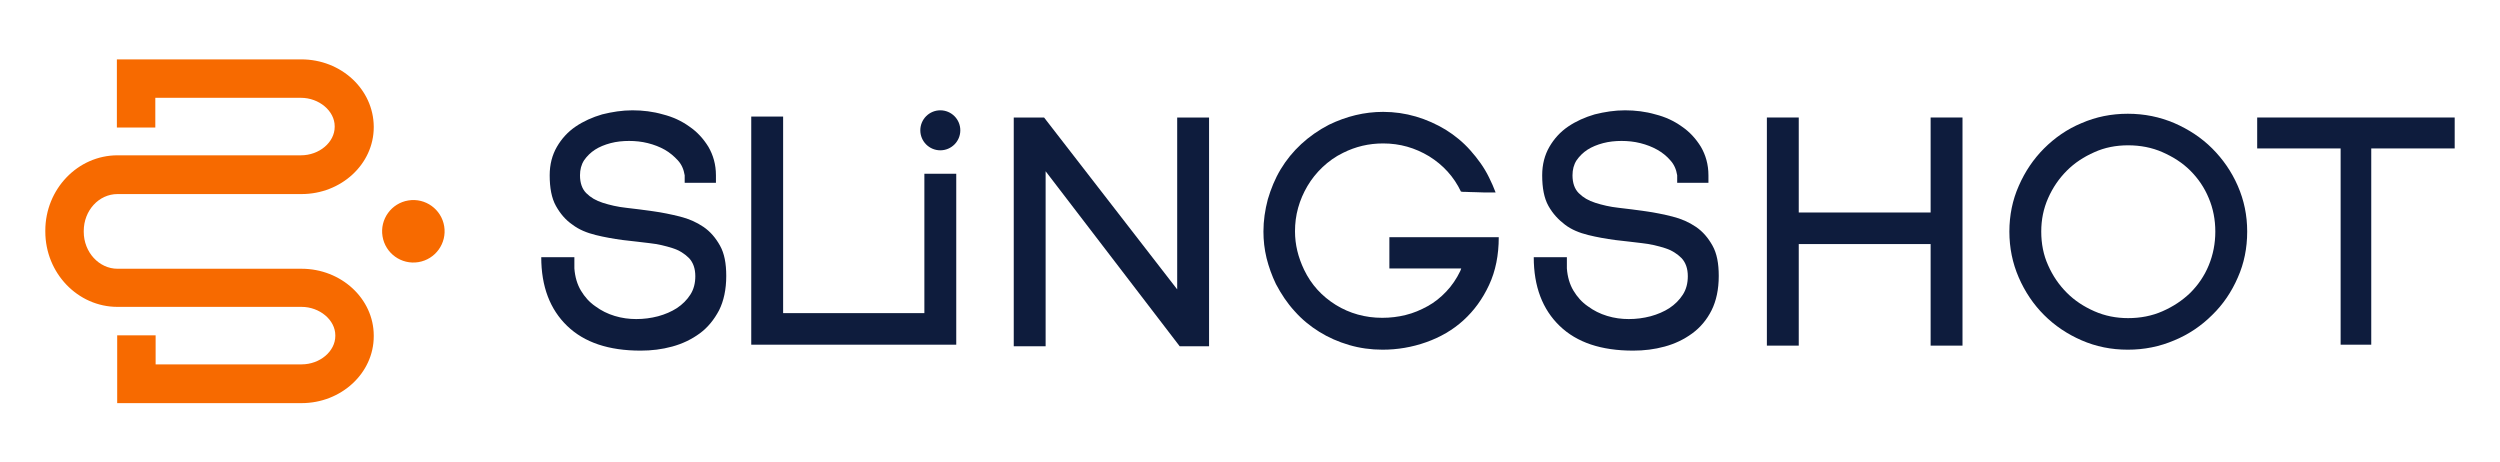
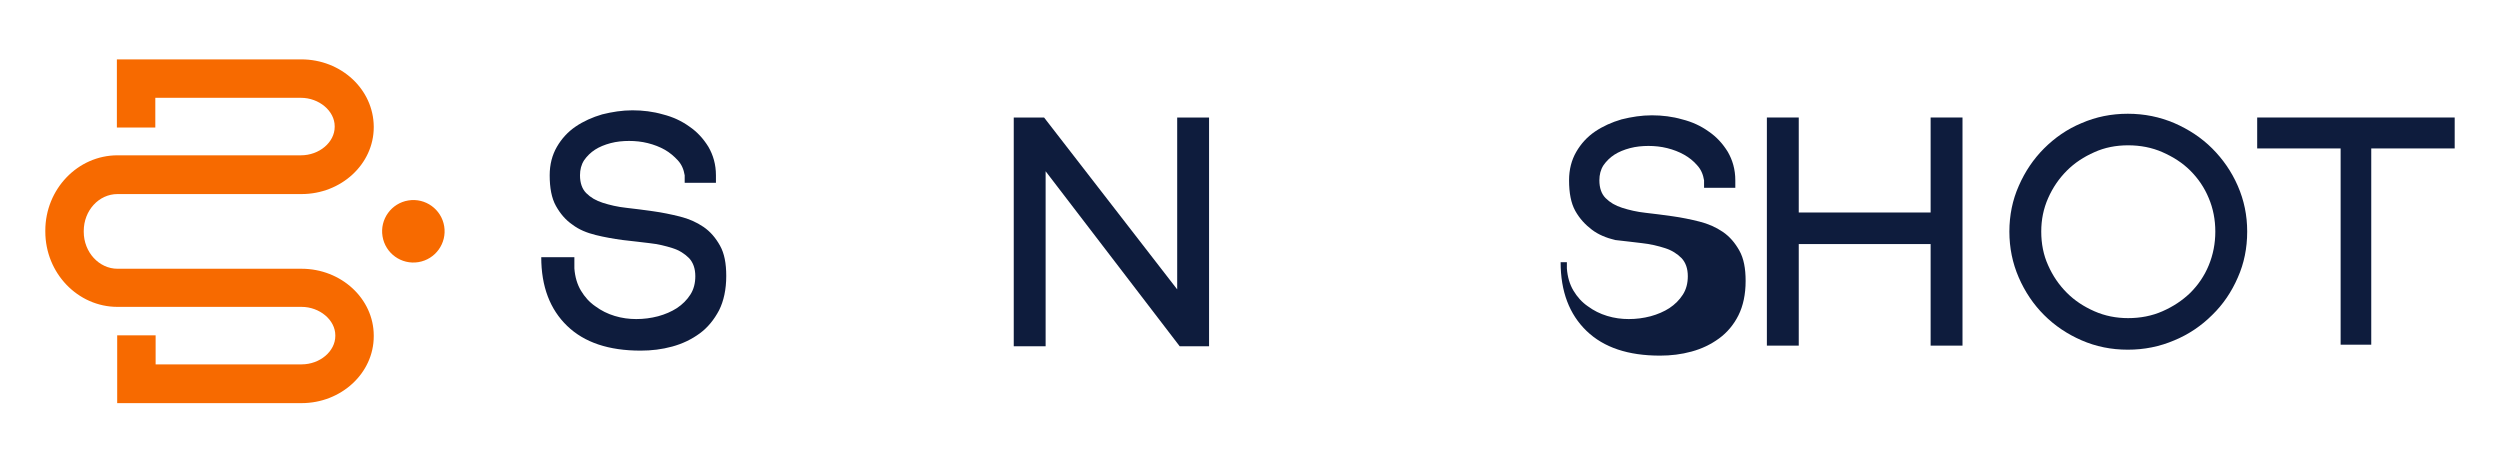
<svg xmlns="http://www.w3.org/2000/svg" version="1.1" id="Layer_1" x="0px" y="0px" viewBox="0 0 800 148" style="enable-background:new 0 0 800 148;" xml:space="preserve">
  <style type="text/css">
	.st0{fill:#0E1C3D;}
	.st1{fill:#F76A00;}
</style>
  <g>
    <path class="st0" d="M183.8,82.3v3.6c0.2,2.7,0.9,5.1,2.1,7.1c1.2,2,2.7,3.7,4.6,5c1.9,1.4,3.9,2.4,6.2,3.1c2.3,0.7,4.6,1,6.9,1   c2.4,0,4.7-0.3,7-0.9c2.2-0.6,4.3-1.5,6-2.6c1.8-1.2,3.2-2.6,4.3-4.3c1.1-1.7,1.6-3.7,1.6-5.9c0-2.5-0.7-4.4-2-5.8   c-1.4-1.4-3.1-2.5-5.3-3.2c-2.2-0.7-4.6-1.3-7.4-1.6c-2.8-0.3-5.6-0.7-8.6-1c-2.9-0.4-5.8-0.9-8.6-1.6c-2.8-0.7-5.3-1.7-7.4-3.3   c-2.2-1.5-3.9-3.5-5.3-6c-1.4-2.5-2-5.8-2-9.8c0-3.5,0.8-6.5,2.3-9.1c1.5-2.6,3.5-4.8,6-6.5c2.5-1.7,5.4-3,8.5-3.9   c3.2-0.8,6.4-1.3,9.7-1.3c3.3,0,6.6,0.4,9.7,1.3c3.2,0.8,6,2.1,8.5,3.9c2.5,1.7,4.5,3.9,6.1,6.5c1.5,2.6,2.4,5.6,2.4,9.1v2.4h-10   v-2.4c-0.3-1.9-1-3.5-2.2-4.8s-2.6-2.5-4.2-3.4c-1.6-0.9-3.4-1.6-5.4-2.1c-2-0.5-4-0.7-6-0.7s-4,0.2-5.9,0.7   c-1.9,0.5-3.6,1.2-5,2.1c-1.4,0.9-2.6,2.1-3.5,3.4c-0.9,1.4-1.3,3-1.3,4.8c0,2.5,0.7,4.4,2,5.7c1.4,1.4,3.1,2.4,5.3,3.1   c2.2,0.7,4.7,1.3,7.5,1.6c2.8,0.3,5.7,0.7,8.6,1.1s5.8,1,8.6,1.7c2.8,0.7,5.3,1.8,7.5,3.3c2.2,1.5,3.9,3.5,5.3,6   c1.4,2.5,2,5.7,2,9.7c0,4.3-0.8,8-2.3,11c-1.6,3-3.6,5.5-6.2,7.4c-2.6,1.9-5.5,3.3-8.8,4.2c-3.3,0.9-6.6,1.3-10.1,1.3   c-10.2,0-18-2.6-23.5-7.9c-5.5-5.3-8.3-12.6-8.3-22H183.8z" />
-     <polygon class="st0" points="306,55.6 306,110.3 240.4,110.3 240.4,37.3 250.6,37.3 250.6,100.2 295.8,100.2 295.8,55.6  " />
    <path class="st0" d="M334.1,37.6l42.6,55v-55h10.2v73.2h-9.4l-42.9-56v56h-10.2V37.6H334.1z" />
-     <path class="st0" d="M501.4,82.3v3.6c0.2,2.7,0.9,5.1,2.1,7.1c1.2,2,2.7,3.7,4.6,5c1.9,1.4,3.9,2.4,6.2,3.1c2.3,0.7,4.6,1,6.9,1   c2.4,0,4.7-0.3,7-0.9c2.2-0.6,4.3-1.5,6-2.6c1.8-1.2,3.2-2.6,4.3-4.3c1.1-1.7,1.6-3.7,1.6-5.9c0-2.5-0.7-4.4-2-5.8   c-1.4-1.4-3.1-2.5-5.3-3.2c-2.2-0.7-4.6-1.3-7.4-1.6c-2.8-0.3-5.6-0.7-8.6-1c-2.9-0.4-5.8-0.9-8.6-1.6c-2.8-0.7-5.3-1.7-7.4-3.3   s-3.9-3.5-5.3-6c-1.4-2.5-2-5.8-2-9.8c0-3.5,0.8-6.5,2.3-9.1c1.5-2.6,3.5-4.8,6-6.5c2.5-1.7,5.4-3,8.5-3.9c3.2-0.8,6.4-1.3,9.7-1.3   c3.3,0,6.6,0.4,9.7,1.3c3.2,0.8,6,2.1,8.5,3.9c2.5,1.7,4.5,3.9,6.1,6.5c1.5,2.6,2.4,5.6,2.4,9.1v2.4h-10v-2.4   c-0.3-1.9-1-3.5-2.2-4.8c-1.2-1.4-2.6-2.5-4.2-3.4c-1.6-0.9-3.4-1.6-5.4-2.1c-2-0.5-4-0.7-6-0.7s-4,0.2-5.9,0.7   c-1.9,0.5-3.6,1.2-5,2.1c-1.4,0.9-2.6,2.1-3.5,3.4c-0.9,1.4-1.3,3-1.3,4.8c0,2.5,0.7,4.4,2,5.7c1.4,1.4,3.1,2.4,5.3,3.1   c2.2,0.7,4.7,1.3,7.5,1.6c2.8,0.3,5.7,0.7,8.6,1.1s5.8,1,8.6,1.7c2.8,0.7,5.3,1.8,7.5,3.3c2.2,1.5,3.9,3.5,5.3,6   c1.4,2.5,2,5.7,2,9.7c0,4.3-0.8,8-2.3,11c-1.5,3-3.6,5.5-6.2,7.4c-2.6,1.9-5.5,3.3-8.8,4.2c-3.3,0.9-6.6,1.3-10.1,1.3   c-10.2,0-18-2.6-23.5-7.9c-5.5-5.3-8.3-12.6-8.3-22H501.4z" />
+     <path class="st0" d="M501.4,82.3v3.6c0.2,2.7,0.9,5.1,2.1,7.1c1.2,2,2.7,3.7,4.6,5c1.9,1.4,3.9,2.4,6.2,3.1c2.3,0.7,4.6,1,6.9,1   c2.4,0,4.7-0.3,7-0.9c2.2-0.6,4.3-1.5,6-2.6c1.8-1.2,3.2-2.6,4.3-4.3c1.1-1.7,1.6-3.7,1.6-5.9c0-2.5-0.7-4.4-2-5.8   c-1.4-1.4-3.1-2.5-5.3-3.2c-2.2-0.7-4.6-1.3-7.4-1.6c-2.8-0.3-5.6-0.7-8.6-1c-2.8-0.7-5.3-1.7-7.4-3.3   s-3.9-3.5-5.3-6c-1.4-2.5-2-5.8-2-9.8c0-3.5,0.8-6.5,2.3-9.1c1.5-2.6,3.5-4.8,6-6.5c2.5-1.7,5.4-3,8.5-3.9c3.2-0.8,6.4-1.3,9.7-1.3   c3.3,0,6.6,0.4,9.7,1.3c3.2,0.8,6,2.1,8.5,3.9c2.5,1.7,4.5,3.9,6.1,6.5c1.5,2.6,2.4,5.6,2.4,9.1v2.4h-10v-2.4   c-0.3-1.9-1-3.5-2.2-4.8c-1.2-1.4-2.6-2.5-4.2-3.4c-1.6-0.9-3.4-1.6-5.4-2.1c-2-0.5-4-0.7-6-0.7s-4,0.2-5.9,0.7   c-1.9,0.5-3.6,1.2-5,2.1c-1.4,0.9-2.6,2.1-3.5,3.4c-0.9,1.4-1.3,3-1.3,4.8c0,2.5,0.7,4.4,2,5.7c1.4,1.4,3.1,2.4,5.3,3.1   c2.2,0.7,4.7,1.3,7.5,1.6c2.8,0.3,5.7,0.7,8.6,1.1s5.8,1,8.6,1.7c2.8,0.7,5.3,1.8,7.5,3.3c2.2,1.5,3.9,3.5,5.3,6   c1.4,2.5,2,5.7,2,9.7c0,4.3-0.8,8-2.3,11c-1.5,3-3.6,5.5-6.2,7.4c-2.6,1.9-5.5,3.3-8.8,4.2c-3.3,0.9-6.6,1.3-10.1,1.3   c-10.2,0-18-2.6-23.5-7.9c-5.5-5.3-8.3-12.6-8.3-22H501.4z" />
    <path class="st0" d="M628,37.6v73h-10.2V78.1h-42.2v32.5h-10.2v-73h10.2V68h42.2V37.6H628z" />
    <path class="st0" d="M680.9,111.9c-5.3,0-10.2-1-14.8-3c-4.6-2-8.6-4.7-12-8.1c-3.4-3.4-6.1-7.4-8.1-12c-2-4.6-3-9.5-3-14.7   c0-5.2,1-10.1,3-14.6c2-4.6,4.7-8.6,8.1-12c3.4-3.4,7.4-6.2,12-8.1c4.6-2,9.5-3,14.8-3c5.3,0,10.2,1,14.9,3c4.6,2,8.7,4.7,12.1,8.1   c3.4,3.4,6.2,7.4,8.2,12s3,9.4,3,14.6c0,5.3-1,10.2-3,14.7c-2,4.6-4.7,8.6-8.2,12c-3.4,3.4-7.5,6.2-12.1,8.1   C691.1,110.9,686.2,111.9,680.9,111.9z M681,46.5c-3.9,0-7.5,0.7-10.8,2.2c-3.4,1.5-6.3,3.4-8.8,5.9c-2.5,2.5-4.5,5.4-6,8.8   c-1.5,3.4-2.2,6.9-2.2,10.7c0,3.9,0.7,7.5,2.2,10.8c1.5,3.4,3.5,6.3,6,8.8c2.5,2.5,5.4,4.4,8.8,5.9c3.4,1.5,7,2.2,10.8,2.2   c3.9,0,7.6-0.7,11-2.2c3.4-1.5,6.3-3.4,8.9-5.9c2.5-2.5,4.5-5.4,5.9-8.8c1.4-3.4,2.1-7,2.1-10.8c0-3.8-0.7-7.4-2.1-10.7   c-1.4-3.4-3.4-6.3-5.9-8.8c-2.5-2.5-5.5-4.4-8.9-5.9C688.6,47.2,684.9,46.5,681,46.5z" />
    <polygon class="st0" points="785.5,37.6 722.3,37.6 722.3,47.5 749,47.5 749,110.3 758.8,110.3 758.8,47.5 785.5,47.5  " />
-     <circle class="st0" cx="300.9" cy="41.7" r="6.4" />
-     <path class="st0" d="M479.6,75.9c0,5.7-1,10.8-3.1,15.3c-2.1,4.5-4.8,8.2-8.2,11.3c-3.4,3.1-7.4,5.4-11.9,7   c-4.5,1.6-9.2,2.4-14,2.4c-3.7,0-7.3-0.5-10.7-1.5c-3.4-1-6.6-2.4-9.5-4.2c-2.9-1.8-5.6-4-7.9-6.6c-2.4-2.6-4.3-5.5-6-8.7   c-1.3-2.7-2.3-5.5-3-8.3c-0.7-2.9-1-5.7-1-8.5c0-3.5,0.5-6.9,1.4-10.3c1-3.4,2.3-6.6,4.1-9.6c1.8-3,4-5.7,6.6-8.1   c2.6-2.4,5.6-4.5,8.9-6.2c5.6-2.7,11.3-4.1,17.3-4.1c3.6,0,7.1,0.5,10.5,1.5c3.4,1,6.5,2.4,9.5,4.2c2.9,1.8,5.6,4,7.9,6.6   s4.4,5.4,6,8.7c0.8,1.6,1.5,3.2,2.1,4.8c-2.8,0-4.9,0-6.4-0.1c-1.5,0-2.6-0.1-3.2-0.1c-0.7,0-1.2,0-1.5-0.1   c-2.3-4.8-5.7-8.5-10.2-11.3c-4.5-2.7-9.3-4.1-14.7-4.1c-4.6,0-8.8,1-12.8,3c-2.5,1.2-4.7,2.8-6.6,4.6c-1.9,1.8-3.5,3.8-4.8,6   c-1.3,2.2-2.3,4.5-3,7c-0.7,2.5-1,5-1,7.5c0,4.3,1,8.3,2.9,12.3c2.3,4.8,5.7,8.5,10.2,11.3c4.4,2.7,9.4,4.1,14.8,4.1   c2.6,0,5.1-0.3,7.5-0.9c2.5-0.6,4.8-1.6,7-2.8c2.2-1.2,4.2-2.8,6-4.7c1.8-1.9,3.3-4.1,4.5-6.6c0.1-0.3,0.2-0.6,0.3-0.8h-23v-10   H479.6z" />
    <g>
      <path class="st1" d="M96.4,19h-59v21.8h12.3v-9.5h46.6c5.8,0,10.8,4.2,10.8,9.1v0.2c0,4.9-4.9,9.1-10.8,9.1H37.6    c-12.7,0-23.1,10.8-23.1,24.1v0.3c0,13.3,10.4,24.1,23.1,24.1h58.9c5.8,0,10.8,4.2,10.8,9.1v0.2c0,4.9-4.9,9.1-10.8,9.1H49.8v-9.3    H37.5V129h59c12.7,0,23.1-9.6,23.1-21.4v-0.2c0-11.8-10.4-21.4-23.1-21.4H37.6c-5.9,0-10.8-5.3-10.8-11.8v-0.3    c0-6.5,4.8-11.8,10.8-11.8h58.9c12.7,0,23.1-9.6,23.1-21.4v-0.2C119.5,28.6,109.2,19,96.4,19z" />
      <ellipse transform="matrix(0.987 -0.16 0.16 0.987 -10.145 22.144)" class="st1" cx="132.3" cy="74" rx="10" ry="10" />
    </g>
  </g>
</svg>